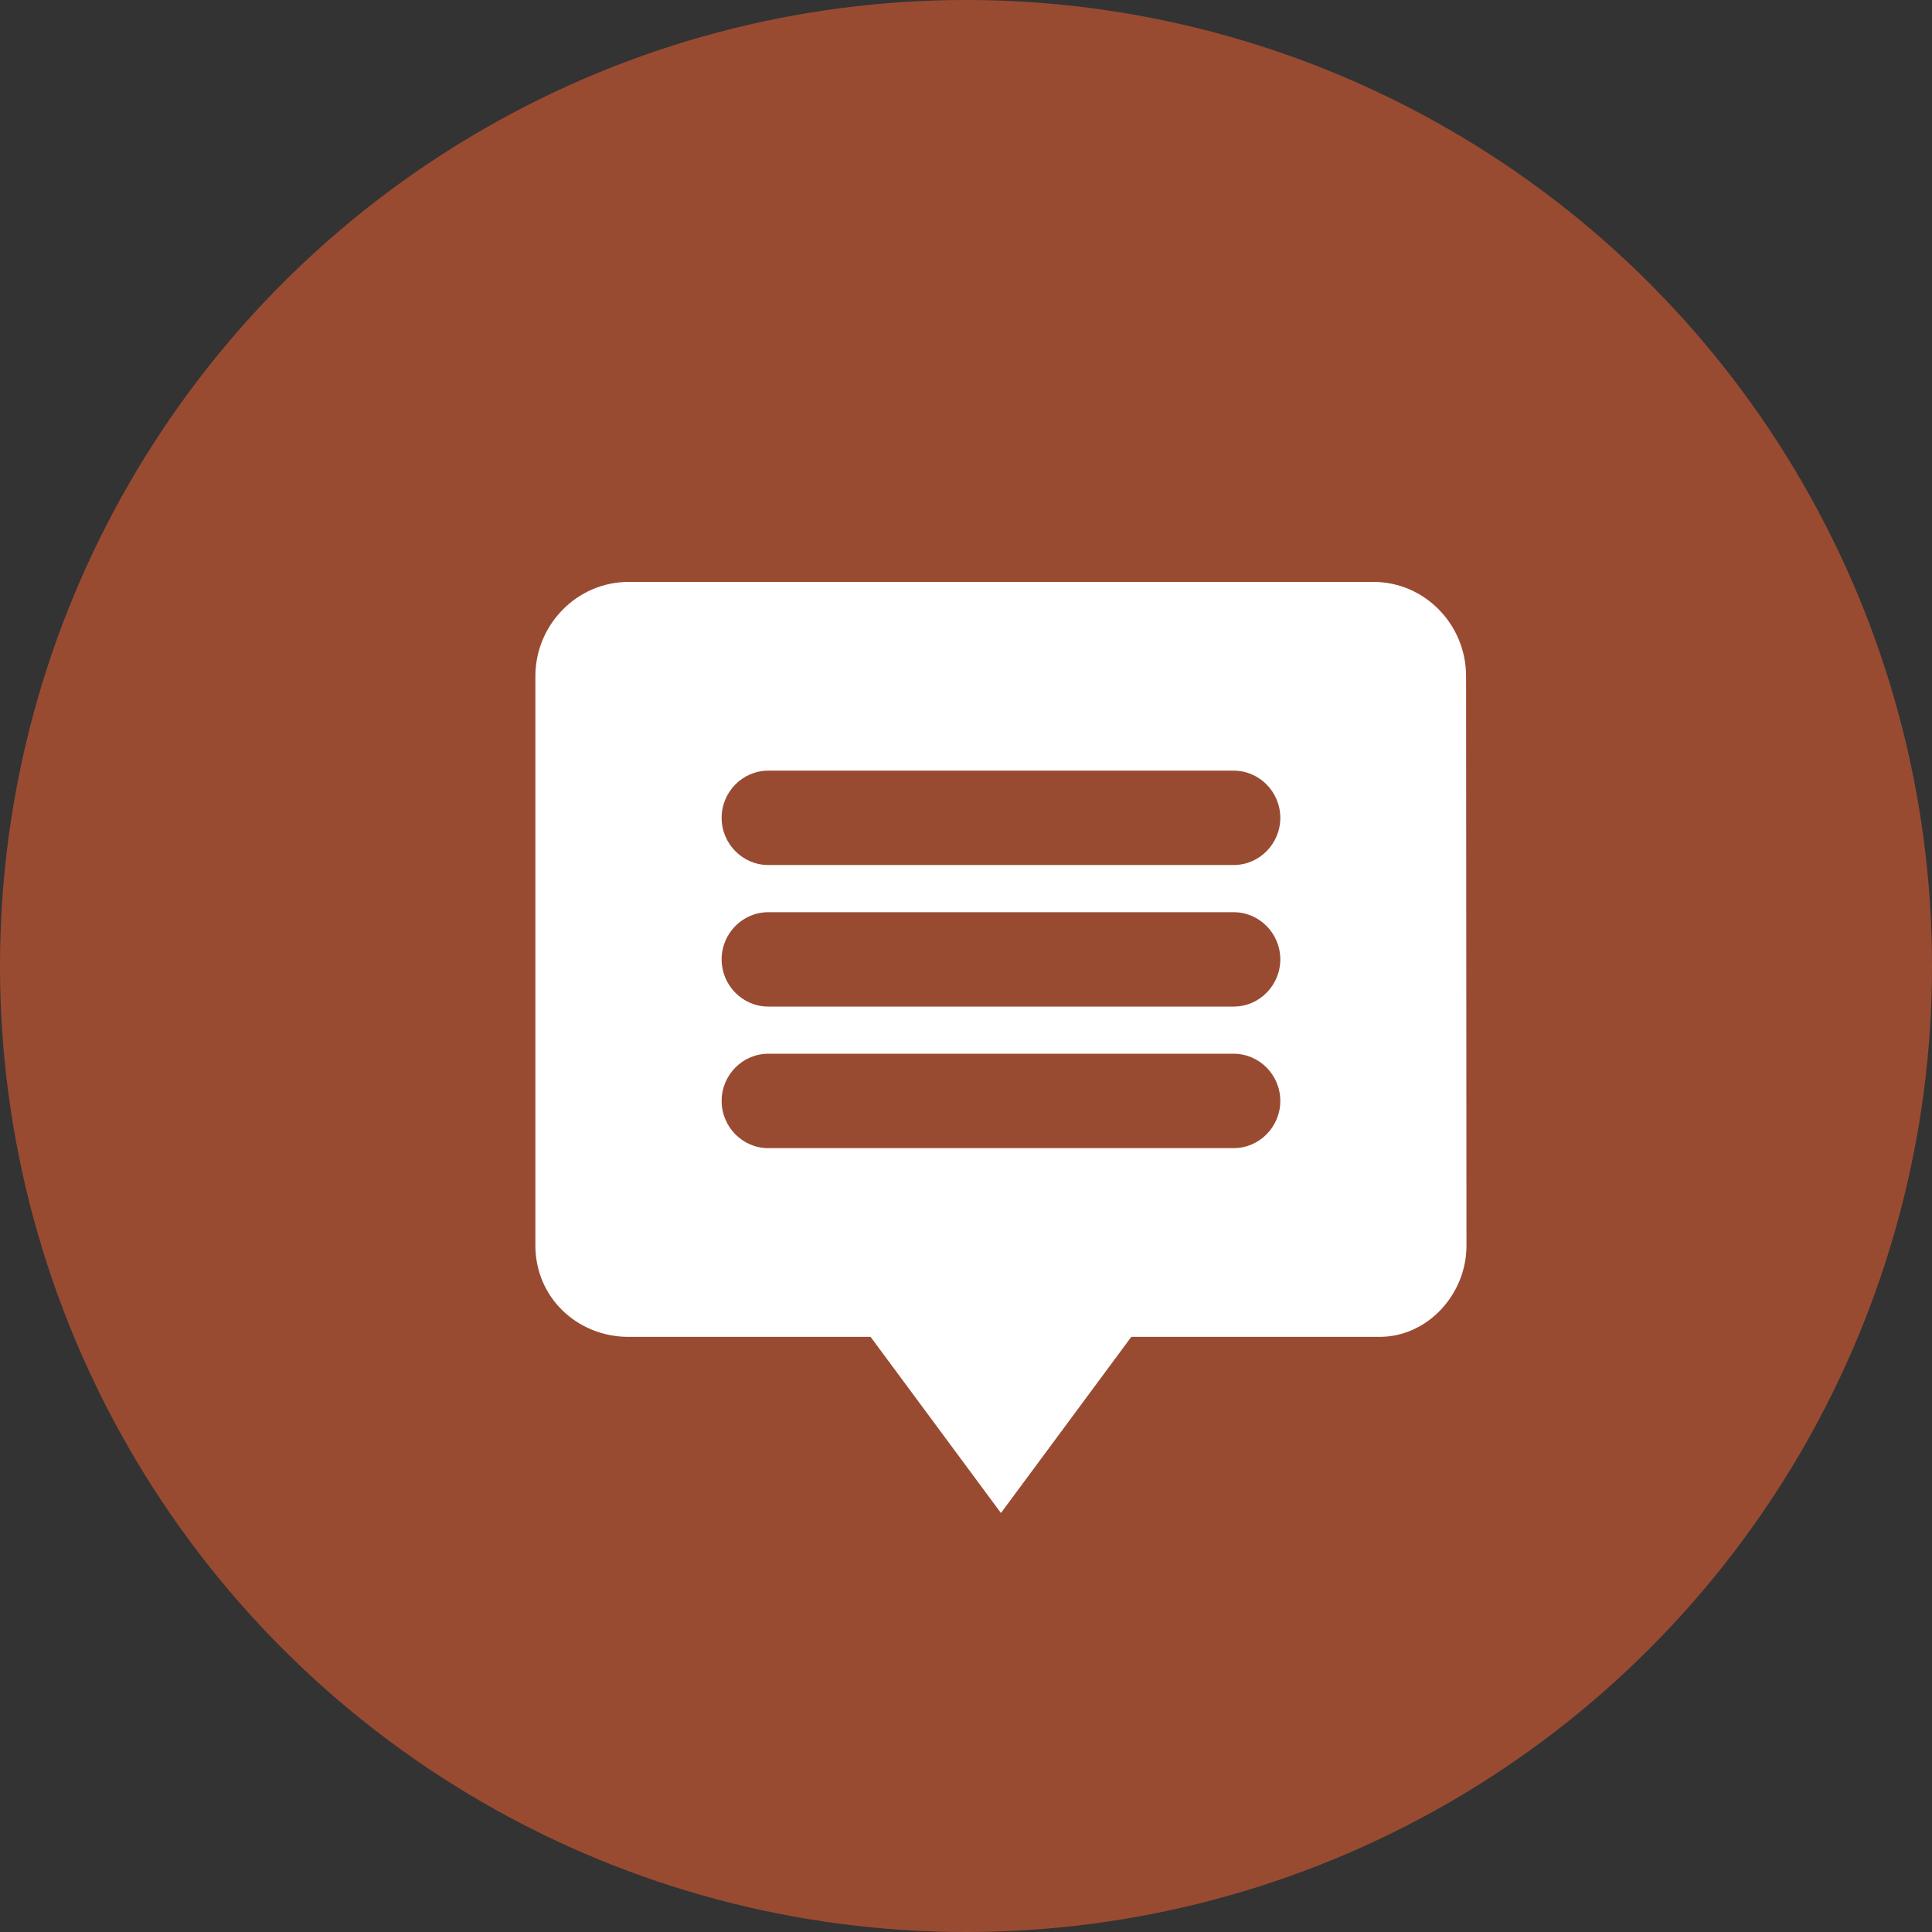
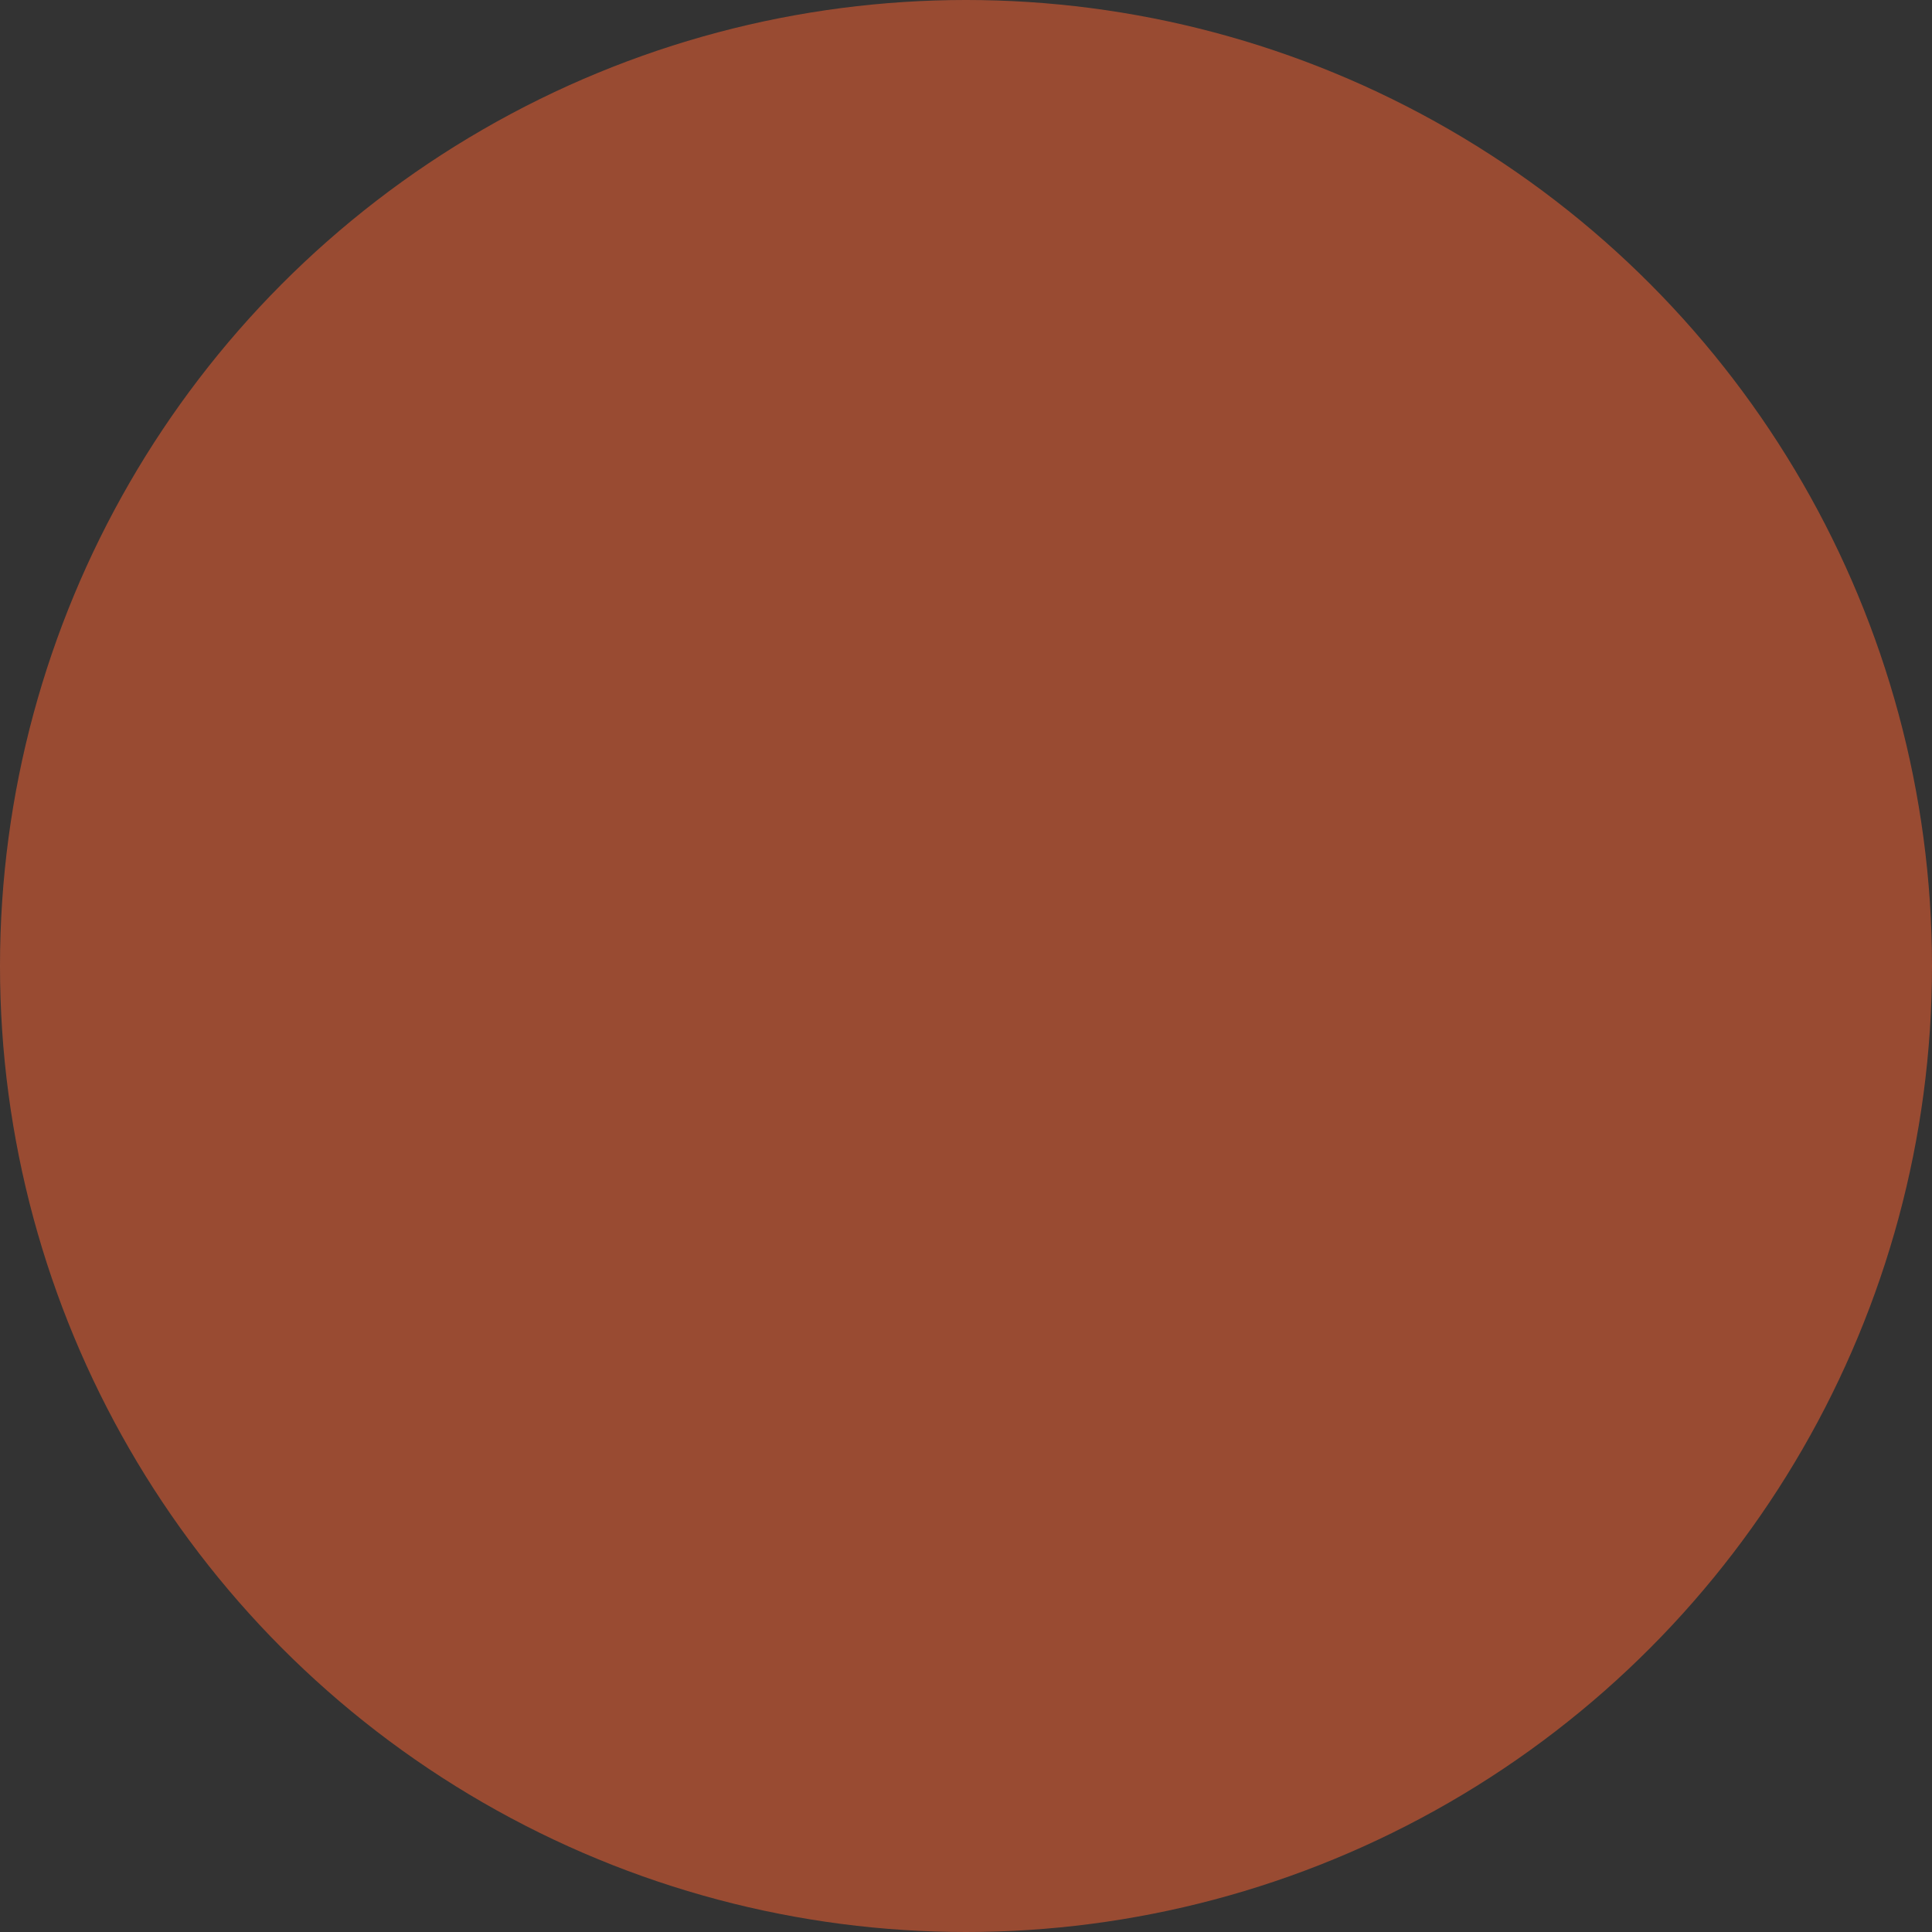
<svg xmlns="http://www.w3.org/2000/svg" width="70" height="70" viewBox="0 0 70 70" fill="none">
  <rect x="0" y="0" width="70" height="70" fill="#333333" stroke="none" />
  <circle cx="35" cy="35" r="35" fill="#FF6433" fill-opacity="0.5" />
-   <path fill-rule="evenodd" clip-rule="evenodd" d="M49.762 21.084C51.617 21.084 53.119 22.623 53.119 24.503L53.133 45.13C53.135 46.894 51.724 48.437 49.985 48.437H22.772C20.917 48.437 19.398 47.011 19.398 45.13V24.503C19.398 22.623 20.917 21.084 22.772 21.084H49.762ZM27.833 41.599H44.701C45.629 41.599 46.388 40.829 46.388 39.889C46.388 38.949 45.629 38.179 44.701 38.179H27.833C26.905 38.179 26.146 38.949 26.146 39.889C26.146 40.829 26.905 41.599 27.833 41.599ZM27.833 36.47H44.701C45.629 36.47 46.388 35.701 46.388 34.76C46.388 33.82 45.629 33.051 44.701 33.051H27.833C26.905 33.051 26.146 33.82 26.146 34.76C26.146 35.701 26.905 36.47 27.833 36.47ZM27.833 31.341H44.701C45.629 31.341 46.388 30.572 46.388 29.632C46.388 28.692 45.629 27.922 44.701 27.922H27.833C26.905 27.922 26.146 28.692 26.146 29.632C26.146 30.572 26.905 31.341 27.833 31.341ZM31.543 48.437L36.266 54.819L40.989 48.437H31.543Z" fill="white" />
</svg>